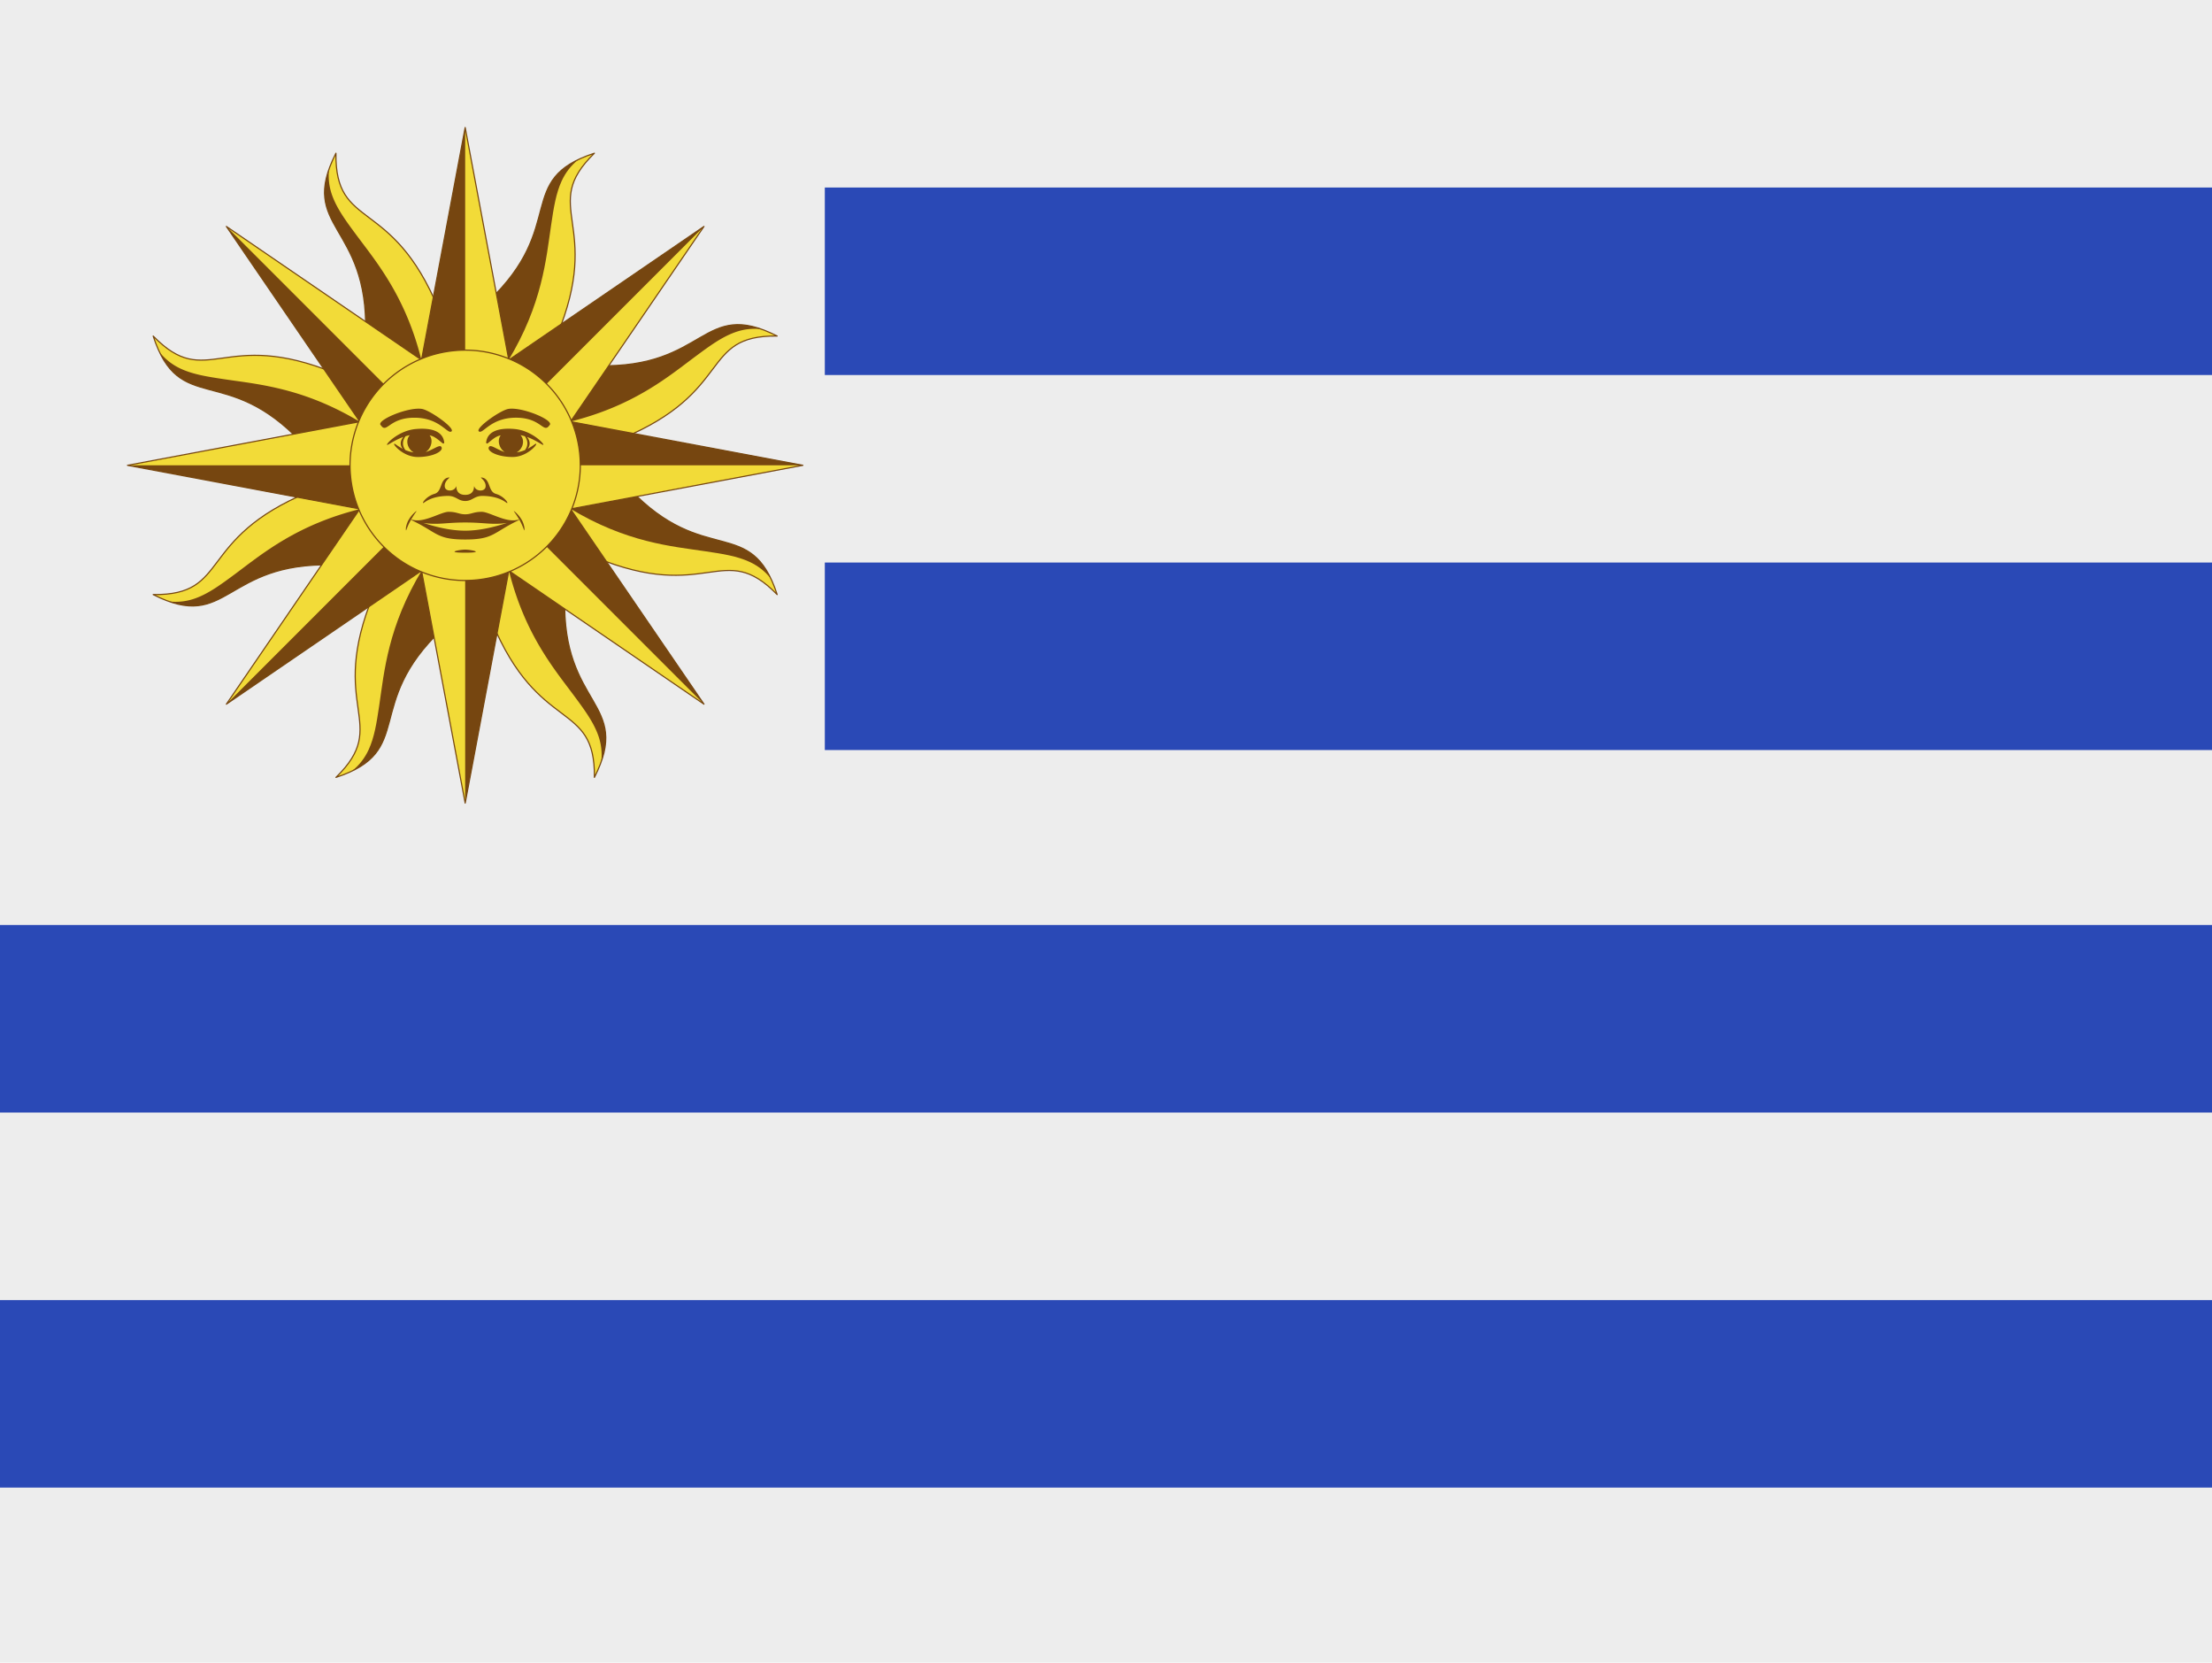
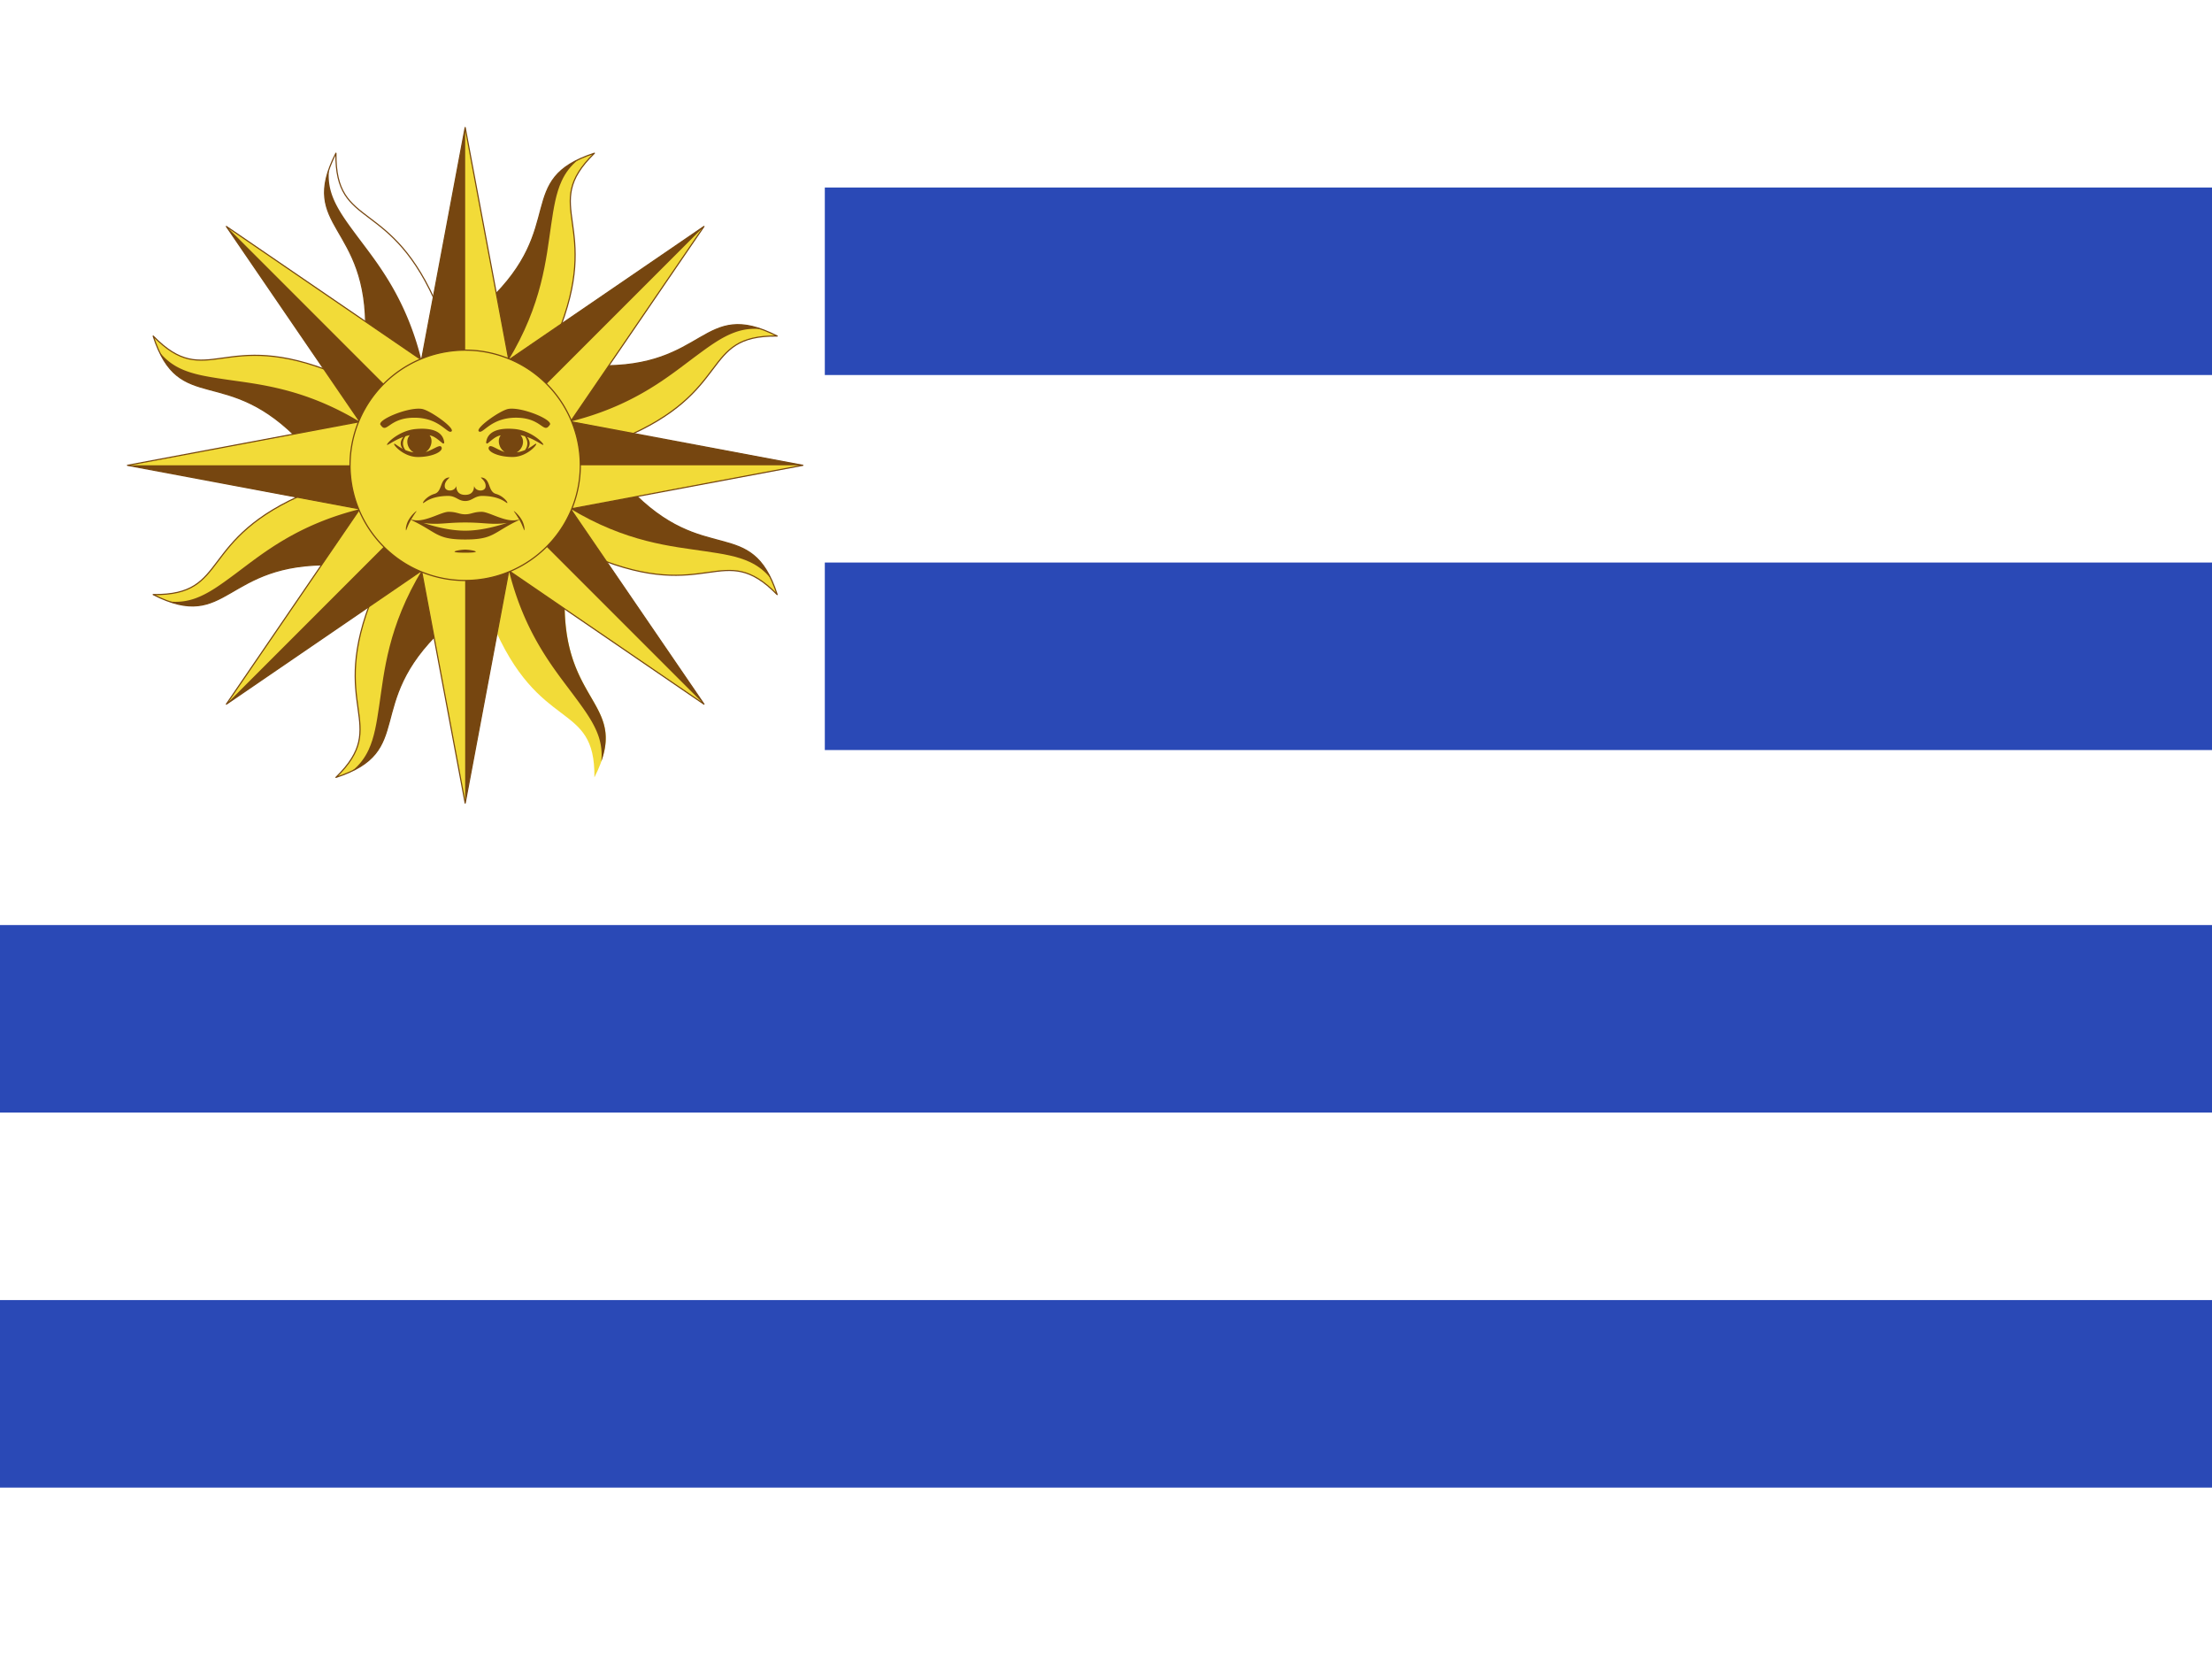
<svg xmlns="http://www.w3.org/2000/svg" width="177" height="133">
  <title>flag-uruguay</title>
  <g fill="none" fill-rule="evenodd">
-     <path fill="#EDEDED" d="M0 134h177V0H0z" />
    <path d="M66 30h111V15H66v15zm0 30h111V45H66v15zM0 89h177V74H0v15zm0 30h177v-15H0v15z" fill="#2A49B6" />
    <path d="M47.563 12.256c-6.444 2.107-2.118 5.817-8.5 11.858l.442 5.506 5.05-2.736c3.76-9.079-1.454-10.272 3.008-14.628" fill="#F2DB38" />
    <path d="M47.563 12.256c-6.444 2.107-2.118 5.817-8.5 11.858l.442 5.506 5.05-2.736c3.76-9.079-1.454-10.272 3.008-14.628z" stroke="#764610" stroke-width=".092" stroke-linecap="square" stroke-linejoin="round" />
    <path d="M39.062 24.114l.442 5.505 1.14-.732c2.77-4.565 3.055-8.193 3.46-10.909.201-1.358.384-2.522.848-3.52.3-.644.725-1.21 1.332-1.698-4.57 2.175-1.318 5.768-7.222 11.354" fill="#764610" />
-     <path d="M26.88 12.256c-3.066 6.046 2.615 5.611 2.374 14.396l4.206 3.58 1.637-5.505c-3.76-9.078-8.292-6.235-8.216-12.47" fill="#F2DB38" />
    <path d="M26.88 12.256c-3.066 6.046 2.615 5.611 2.374 14.396l4.206 3.58 1.637-5.505c-3.76-9.078-8.292-6.235-8.216-12.47z" stroke="#764610" stroke-width=".092" stroke-linecap="square" stroke-linejoin="round" />
    <path d="M29.254 26.652l4.206 3.58.289-1.324c-1.27-5.187-3.634-7.952-5.269-10.159-.818-1.103-1.512-2.056-1.89-3.09a4.63 4.63 0 0 1-.257-2.141c-1.694 4.769 3.146 5.01 2.921 13.134" fill="#764610" />
    <path d="M12.256 26.881c2.106 6.445 5.815 2.119 11.857 8.5l5.506-.441-2.735-5.05c-9.08-3.761-10.273 1.454-14.628-3.009" fill="#F2DB38" />
    <path d="M12.256 26.881c2.106 6.445 5.815 2.119 11.857 8.5l5.506-.441-2.735-5.05c-9.08-3.761-10.273 1.454-14.628-3.009z" stroke="#764610" stroke-width=".092" stroke-linecap="square" stroke-linejoin="round" />
    <path d="M24.114 35.382l5.505-.442-.731-1.14c-4.567-2.77-8.195-3.054-10.91-3.459-1.359-.203-2.523-.384-3.52-.848a4.648 4.648 0 0 1-1.698-1.332c2.174 4.57 5.767 1.317 11.354 7.221" fill="#764610" />
    <path d="M12.256 47.564c6.046 3.067 5.61-2.614 14.396-2.373l3.58-4.206-5.506-1.637c-9.078 3.76-6.234 8.291-12.47 8.216" fill="#F2DB38" />
    <path d="M12.256 47.564c6.046 3.067 5.61-2.614 14.396-2.373l3.58-4.206-5.506-1.637c-9.078 3.76-6.234 8.291-12.47 8.216z" stroke="#764610" stroke-width=".092" stroke-linecap="square" stroke-linejoin="round" />
    <path d="M26.652 45.19l3.58-4.206-1.323-.288c-5.189 1.27-7.954 3.633-10.16 5.269-1.104.817-2.056 1.512-3.09 1.889a4.63 4.63 0 0 1-2.142.258c4.769 1.693 5.01-3.146 13.135-2.922" fill="#764610" />
    <path d="M26.88 62.189c6.445-2.107 2.119-5.817 8.501-11.857l-.442-5.507-5.05 2.736c-3.76 9.08 1.454 10.272-3.008 14.628" fill="#F2DB38" />
    <path d="M26.88 62.189c6.445-2.107 2.119-5.817 8.501-11.857l-.442-5.507-5.05 2.736c-3.76 9.08 1.454 10.272-3.008 14.628z" stroke="#764610" stroke-width=".092" stroke-linecap="square" stroke-linejoin="round" />
    <path d="M35.382 50.331l-.443-5.505-1.14.732c-2.77 4.566-3.054 8.193-3.459 10.909-.201 1.359-.384 2.523-.848 3.52-.3.644-.725 1.21-1.332 1.698 4.57-2.175 1.318-5.768 7.222-11.354" fill="#764610" />
    <path d="M47.563 62.189c3.068-6.046-2.614-5.611-2.373-14.396l-4.206-3.58-1.637 5.506c3.76 9.077 8.292 6.234 8.216 12.47" fill="#F2DB38" />
-     <path d="M47.563 62.189c3.068-6.046-2.614-5.611-2.373-14.396l-4.206-3.58-1.637 5.506c3.76 9.077 8.292 6.234 8.216 12.47z" stroke="#764610" stroke-width=".092" stroke-linecap="square" stroke-linejoin="round" />
    <path d="M45.19 47.793l-4.206-3.58-.289 1.323c1.27 5.189 3.634 7.954 5.269 10.16.818 1.104 1.512 2.056 1.89 3.09a4.63 4.63 0 0 1 .257 2.141c1.694-4.768-3.146-5.009-2.921-13.134" fill="#764610" />
    <path d="M62.188 47.564c-2.106-6.445-5.817-2.118-11.857-8.5l-5.506.442 2.735 5.05c9.08 3.76 10.273-1.455 14.628 3.008" fill="#F2DB38" />
    <path d="M62.188 47.564c-2.106-6.445-5.817-2.118-11.857-8.5l-5.506.442 2.735 5.05c9.08 3.76 10.273-1.455 14.628 3.008z" stroke="#764610" stroke-width=".092" stroke-linecap="square" stroke-linejoin="round" />
    <path d="M50.33 39.063l-5.505.442.732 1.14c4.566 2.77 8.194 3.055 10.91 3.46 1.358.2 2.522.383 3.52.847.643.3 1.21.725 1.697 1.333-2.174-4.57-5.767-1.318-11.354-7.222" fill="#764610" />
    <path d="M62.188 26.881c-6.046-3.068-5.61 2.614-14.396 2.374l-3.58 4.206 5.506 1.637c9.077-3.761 6.234-8.292 12.47-8.217" fill="#F2DB38" />
    <path d="M62.188 26.881c-6.046-3.068-5.61 2.614-14.396 2.374l-3.58 4.206 5.506 1.637c9.077-3.761 6.234-8.292 12.47-8.217z" stroke="#764610" stroke-width=".092" stroke-linecap="square" stroke-linejoin="round" />
    <path d="M47.792 29.255l-3.58 4.206 1.323.289c5.189-1.27 7.954-3.634 10.16-5.27 1.104-.817 2.056-1.512 3.09-1.888a4.63 4.63 0 0 1 2.142-.259c-4.769-1.693-5.01 3.147-13.135 2.922" fill="#764610" />
    <path fill="#F2DB38" d="M41.047 30.57L37.222 10.2l-3.825 20.37z" />
    <path stroke="#764610" stroke-width=".091" stroke-linejoin="round" d="M41.047 30.57L37.222 10.2l-3.825 20.37z" />
    <path fill="#764610" d="M37.222 30.57V10.2l-3.825 20.37z" />
    <path fill="#F2DB38" d="M35.222 29.813L18.113 18.114l11.7 17.109z" />
    <path stroke="#764610" stroke-width=".091" stroke-linejoin="round" d="M35.222 29.813L18.113 18.114l11.7 17.109z" />
    <path fill="#764610" d="M32.517 32.518L18.114 18.115l11.7 17.107z" />
    <path fill="#F2DB38" d="M30.569 33.398l-20.37 3.825 20.37 3.824z" />
    <path stroke="#764610" stroke-width=".091" stroke-linejoin="round" d="M30.569 33.398l-20.37 3.825 20.37 3.824z" />
    <path fill="#764610" d="M30.569 37.223h-20.37l20.37 3.824z" />
    <path fill="#F2DB38" d="M29.813 39.223l-11.7 17.108 17.11-11.699z" />
    <path stroke="#764610" stroke-width=".091" stroke-linejoin="round" d="M29.813 39.223l-11.7 17.108 17.11-11.699z" />
    <path fill="#764610" d="M32.517 41.927L18.114 56.332l17.107-11.7z" />
    <path fill="#F2DB38" d="M33.397 43.876l3.825 20.37 3.825-20.37z" />
    <path stroke="#764610" stroke-width=".091" stroke-linejoin="round" d="M33.397 43.876l3.825 20.37 3.825-20.37z" />
    <path fill="#764610" d="M37.222 43.876v20.37l3.825-20.37z" />
    <path fill="#F2DB38" d="M39.222 44.632L56.331 56.33l-11.7-17.109z" />
    <path stroke="#764610" stroke-width=".091" stroke-linejoin="round" d="M39.222 44.632L56.331 56.33l-11.7-17.109z" />
    <path fill="#764610" d="M41.927 41.927L56.33 56.33l-11.7-17.107z" />
    <path fill="#F2DB38" d="M43.875 41.047l20.37-3.824-20.37-3.825z" />
    <path stroke="#764610" stroke-width=".091" stroke-linejoin="round" d="M43.875 41.047l20.37-3.824-20.37-3.825z" />
    <path fill="#764610" d="M43.875 37.223h20.37l-20.37-3.825z" />
    <path fill="#F2DB38" d="M44.631 35.222l11.7-17.108-17.11 11.699z" />
    <path stroke="#764610" stroke-width=".091" stroke-linejoin="round" d="M44.631 35.222l11.7-17.108-17.11 11.699z" />
    <path fill="#764610" d="M41.927 32.518L56.33 18.115 39.223 29.814z" />
    <path d="M37.222 28.01a9.213 9.213 0 1 1 0 18.426 9.213 9.213 0 0 1 0-18.426" fill="#F2DB38" />
    <path d="M37.222 28.01a9.213 9.213 0 1 1 0 18.426 9.213 9.213 0 0 1 0-18.426z" stroke="#764610" stroke-width=".095" />
    <path d="M41.139 40.93a8.266 8.266 0 0 1 .411.637l.09-.015c-.026.012-.05.025-.077.036.358.618.405 1.08.405.7 0-.127-.067-.4-.171-.611-.255-.51-.795-.93-.658-.747m-.444-8.222c-.653.1-2.703 1.556-2.375 1.802.328.245.922-1.096 2.97-1.096 2.047 0 2.189 1.31 2.68.604.447-.376-2.17-1.48-3.275-1.31m1.302 2.19a3.588 3.588 0 0 0-.348-.088c.383.402.194 1.1-.305 1.379.25-.038.464-.102.666-.187.33-.451.165-.854-.013-1.105m1.482.677c-.006.105-.538-.346-1.311-.62.209.248.326.609.054.948.175-.093.343-.202.52-.328.573-.41-.38.983-1.72.983-1.25 0-2.13-.491-1.883-.819.144-.191.612.218 1.25.426-.452-.291-.626-.95-.32-1.342-.362.08-.572.25-1.008.613-.099.083-.173.045-.155-.083.123-.874 1.05-1.145 2.28-1.032 1.305.12 2.301 1.106 2.293 1.254m-2.922 6.262c-1.22.168-1.75-.038-3.335-.039-1.586.001-2.116.207-3.334.04.774.25 2.06.615 3.334.615 1.273 0 2.56-.365 3.335-.616m.993-.27l.013.022c-2.13 1-2.008 1.569-4.338 1.57h-.007c-2.33-.001-2.208-.57-4.337-1.57l.012-.021c.126.02.247.043.363.055.898.08 2.086-.679 2.641-.679.654 0 .837.199 1.325.199.489 0 .672-.199 1.326-.199.555 0 1.742.758 2.641.679.116-.012.235-.035.361-.055m-4.328 2.4c-.46 0-1.66.246 0 .246s.461-.246 0-.246M33.1 36.19c-.497-.28-.686-.977-.305-1.379a3.667 3.667 0 0 0-.346.087c-.178.25-.344.654-.013 1.105.2.085.415.15.664.187m.323.368c-1.34 0-2.293-1.393-1.72-.983.176.126.346.235.521.328-.272-.34-.156-.7.052-.948-.772.274-1.303.725-1.31.62-.009-.148.989-1.134 2.293-1.254 1.231-.113 2.158.158 2.281 1.032.017.128-.056.166-.155.083-.438-.362-.647-.534-1.01-.613.307.391.133 1.05-.32 1.342.64-.208 1.108-.617 1.252-.426.245.328-.632.82-1.884.82m2.703-2.048c.326-.246-1.723-1.702-2.375-1.802-1.105-.17-3.722.934-3.277 1.31.492.705.634-.604 2.681-.604s2.643 1.341 2.97 1.096m-.536 4.422c-.052-.5.527-.76.327-.738-.75.084-.492 1.12-1.146 1.31-.635.185-1.016.73-.902.737.076.006.54-.556 1.966-.572.653-.008.818.404 1.385.408h.007c.567-.002.734-.416 1.386-.408 1.426.016 1.89.578 1.965.572.116-.007-.267-.552-.9-.736-.654-.19-.398-1.227-1.147-1.31-.199-.023.378.237.327.737-.042.406-.74.41-.9 0-.083-.213.144.653-.734.654-.878-.001-.65-.867-.733-.654-.16.41-.86.406-.9 0m-2.786 2.62l.078.036c-.36.618-.404 1.08-.405.7 0-.127.066-.4.172-.611.254-.51.795-.93.658-.747a8.118 8.118 0 0 0-.411.634l-.002.003-.09-.015" fill="#764610" />
  </g>
</svg>